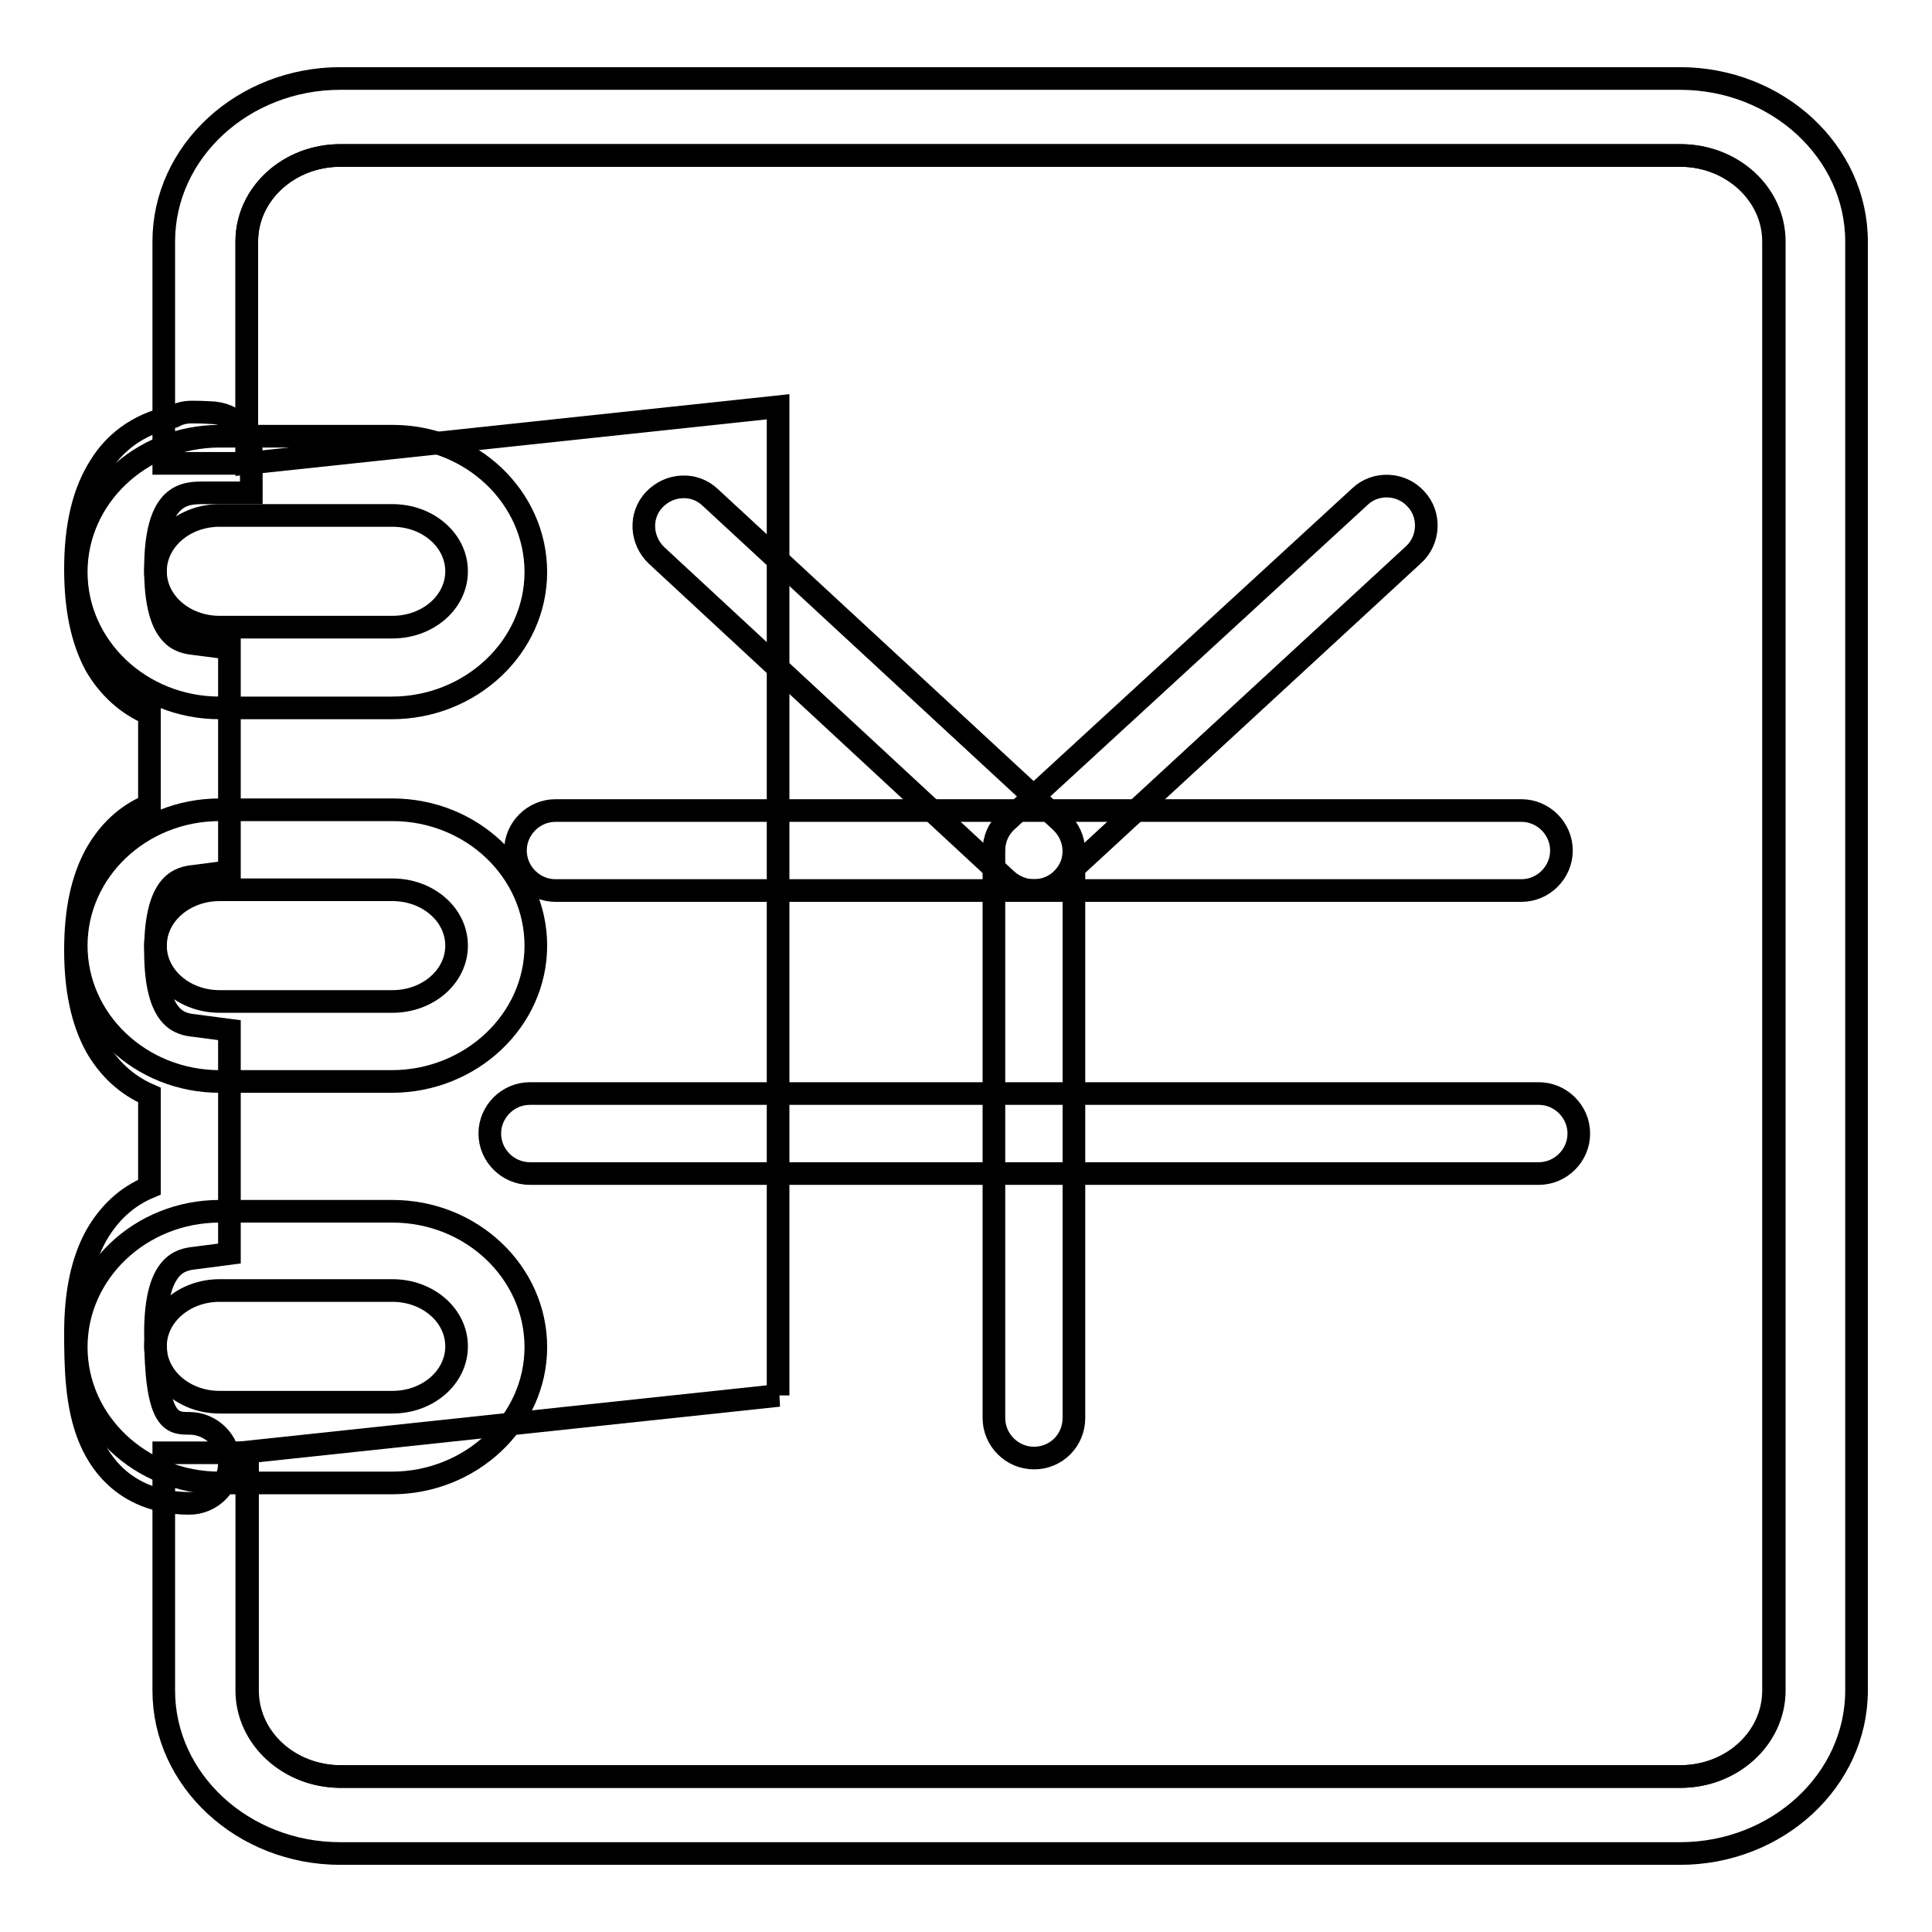
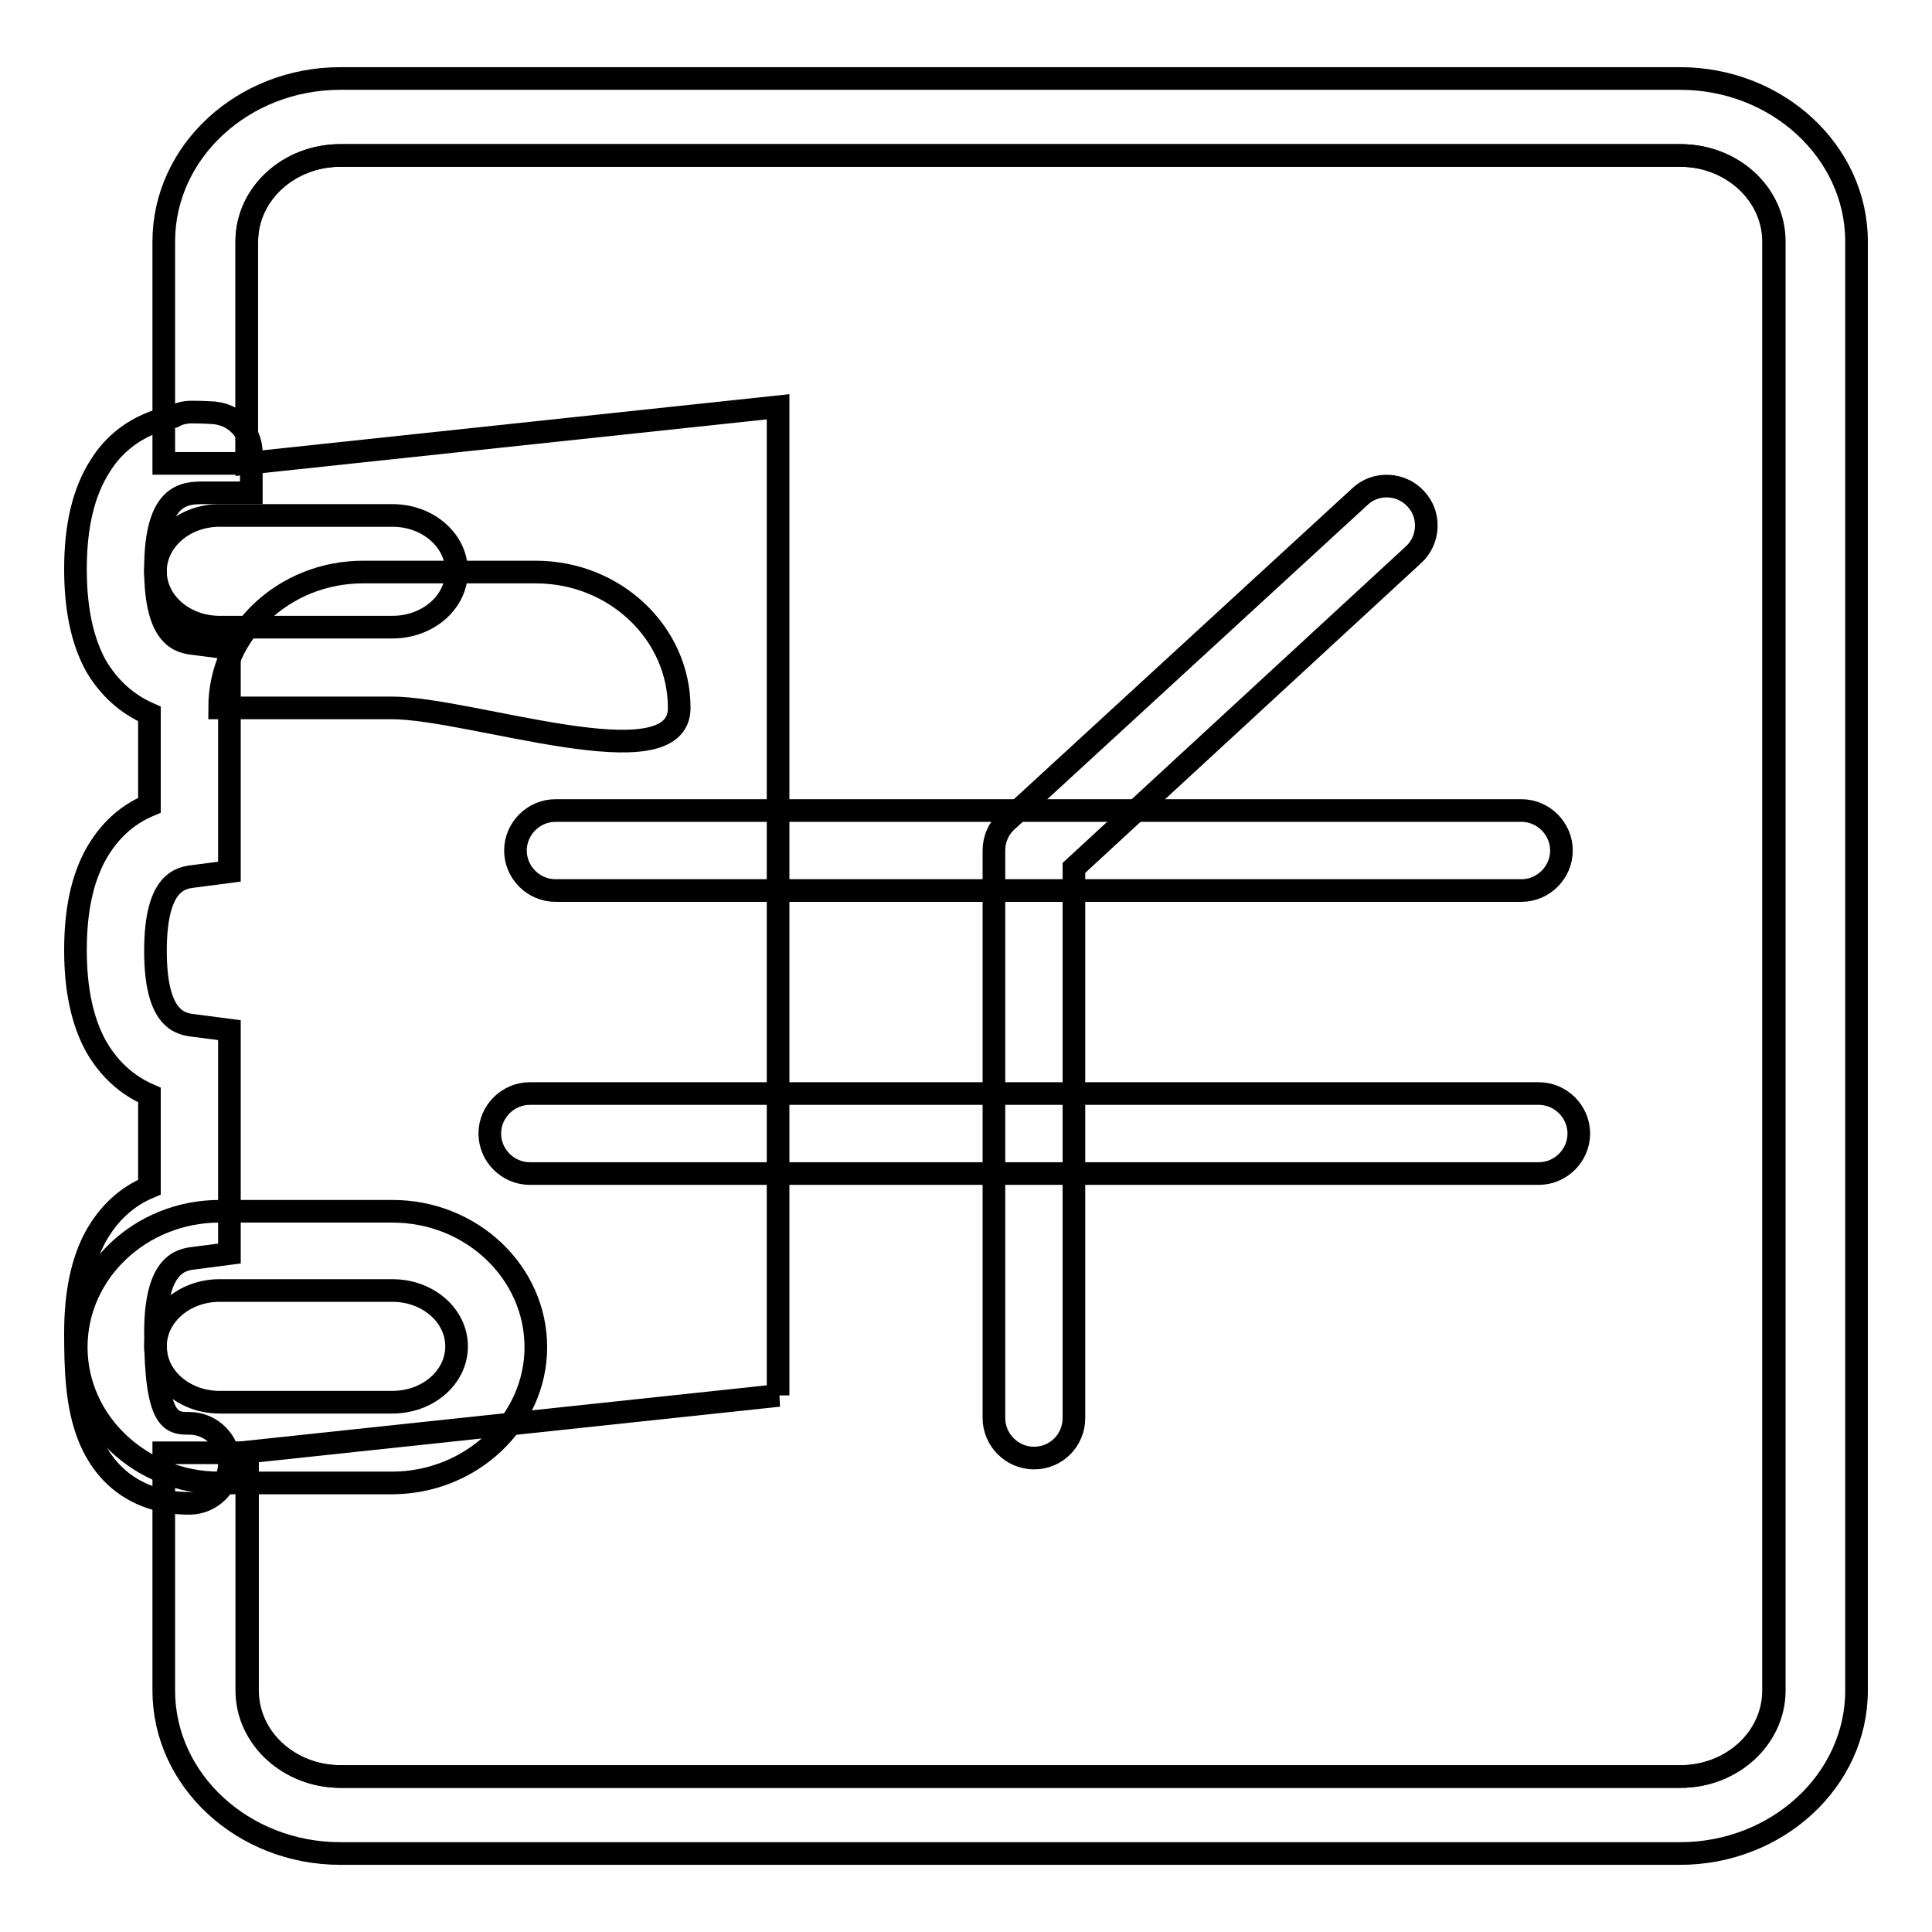
<svg xmlns="http://www.w3.org/2000/svg" version="1.1" x="0px" y="0px" viewBox="0 0 256 256" enable-background="new 0 0 256 256" xml:space="preserve">
  <g>
    <g>
-       <path stroke-width="3" fill-opacity="0" stroke="#000000" d="M137,118c-1.3,0-2.6-0.5-3.6-1.4L87,73.6c-2.1-2-2.3-5.3-0.3-7.4c2-2.1,5.3-2.3,7.4-0.3l46.5,43c2.1,2,2.3,5.3,0.3,7.4C139.9,117.4,138.5,118,137,118z" />
      <path stroke-width="3" fill-opacity="0" stroke="#000000" d="M201.6,118h-128c-2.9,0-5.3-2.4-5.3-5.3s2.4-5.3,5.3-5.3h128c2.9,0,5.3,2.4,5.3,5.3S204.5,118,201.6,118z" />
      <path stroke-width="3" fill-opacity="0" stroke="#000000" d="M203.9,155.5H70.2c-2.9,0-5.3-2.4-5.3-5.3c0-2.9,2.4-5.3,5.3-5.3h133.7c2.9,0,5.3,2.4,5.3,5.3C209.2,153.1,206.8,155.5,203.9,155.5z" />
      <path stroke-width="3" fill-opacity="0" stroke="#000000" d="M137,193.2L137,193.2c-2.9,0-5.3-2.4-5.3-5.3v-75.2c0-1.5,0.6-2.9,1.7-3.9l46.8-43c2.1-2,5.5-1.8,7.4,0.3c2,2.1,1.8,5.5-0.3,7.4L142.3,115v72.9C142.3,190.8,140,193.2,137,193.2z" />
      <path stroke-width="3" fill-opacity="0" stroke="#000000" d="M25.1,199.2c-6.3,0-11-3.1-13.3-8.8c-1.7-4.2-1.8-9.3-1.8-13.8c0-5.3,0.9-9.5,2.7-12.8c1.7-3,4-5.2,7.1-6.5v-12.2c-3-1.3-5.4-3.5-7.1-6.5c-1.8-3.3-2.7-7.5-2.7-12.7c0-5.3,0.9-9.4,2.7-12.7c1.7-3,4-5.2,7.1-6.5V94.6c-3-1.3-5.4-3.5-7.1-6.4c-1.8-3.3-2.7-7.5-2.7-12.8c0-5.8,1.1-10.3,3.3-13.7c1.6-2.6,4.6-5.5,9.7-6.5c0.7-0.4,1.5-0.6,2.4-0.6c1.8,0,2.6,0.1,3,0.1c3.4,0.4,4.9,3.1,4.9,5.3v5.3h-6.2c-2.6,0-6.5,0-6.5,10.1c0,9.3,3.4,9.7,5.2,9.9l4.6,0.6v29.6l-4.6,0.6c-1.8,0.2-5.2,0.6-5.2,9.9c0,9.3,3.4,9.7,5.2,9.9l4.6,0.6v29.6l-4.6,0.6c-1.8,0.2-5.2,0.7-5.2,9.9c0,12,2.2,12,4.5,12c2.9,0,5.3,2.4,5.3,5.3C30.4,196.8,28,199.2,25.1,199.2z" />
-       <path stroke-width="3" fill-opacity="0" stroke="#000000" d="M51.9,93.8H29.1c-10.5,0-19-8.1-19-18c0-9.9,8.5-18,19-18h22.9c10.5,0,19,8.1,19,18S62.4,93.8,51.9,93.8z M29.1,68.3c-4.7,0-8.5,3.3-8.5,7.4s3.8,7.4,8.5,7.4h22.9c4.7,0,8.5-3.3,8.5-7.4s-3.8-7.4-8.5-7.4H29.1z" />
-       <path stroke-width="3" fill-opacity="0" stroke="#000000" d="M51.9,143.3H29.1c-10.5,0-19-8.1-19-18c0-9.9,8.5-18,19-18h22.9c10.5,0,19,8.1,19,18C71,135.2,62.4,143.3,51.9,143.3z M29.1,117.9c-4.7,0-8.5,3.3-8.5,7.4s3.8,7.4,8.5,7.4h22.9c4.7,0,8.5-3.3,8.5-7.4c0-4.1-3.8-7.4-8.5-7.4H29.1z" />
+       <path stroke-width="3" fill-opacity="0" stroke="#000000" d="M51.9,93.8H29.1c0-9.9,8.5-18,19-18h22.9c10.5,0,19,8.1,19,18S62.4,93.8,51.9,93.8z M29.1,68.3c-4.7,0-8.5,3.3-8.5,7.4s3.8,7.4,8.5,7.4h22.9c4.7,0,8.5-3.3,8.5-7.4s-3.8-7.4-8.5-7.4H29.1z" />
      <path stroke-width="3" fill-opacity="0" stroke="#000000" d="M51.9,196.5H29.1c-10.5,0-19-8.1-19-18c0-9.9,8.5-18,19-18h22.9c10.5,0,19,8.1,19,18C71,188.4,62.4,196.5,51.9,196.5z M29.1,171c-4.7,0-8.5,3.3-8.5,7.4c0,4.1,3.8,7.4,8.5,7.4h22.9c4.7,0,8.5-3.3,8.5-7.4c0-4.1-3.8-7.4-8.5-7.4H29.1z" />
      <path stroke-width="3" fill-opacity="0" stroke="#000000" d="M103.2,184.9l-70.4,7.5V224c0,6.3,5.5,11.4,12.4,11.4h177.5c6.8,0,12.4-5.1,12.4-11.4V32c0-6.3-5.5-11.4-12.4-11.4H45.1c-6.8,0-12.4,5.1-12.4,11.4v29.4l70.4-7.5V184.9z" />
      <path stroke-width="3" fill-opacity="0" stroke="#000000" d="M222.6,10.4H45.1c-12.9,0-23.4,9.7-23.4,21.6v29.4h11V32c0-6.3,5.5-11.4,12.4-11.4h177.5c6.8,0,12.4,5.1,12.4,11.4v192c0,6.3-5.5,11.4-12.4,11.4H45.1c-6.8,0-12.4-5.1-12.4-11.4v-31.5h-11V224c0,11.9,10.5,21.6,23.4,21.6h177.5c12.9,0,23.4-9.7,23.4-21.6V32C246,20.1,235.5,10.4,222.6,10.4z" />
    </g>
  </g>
</svg>